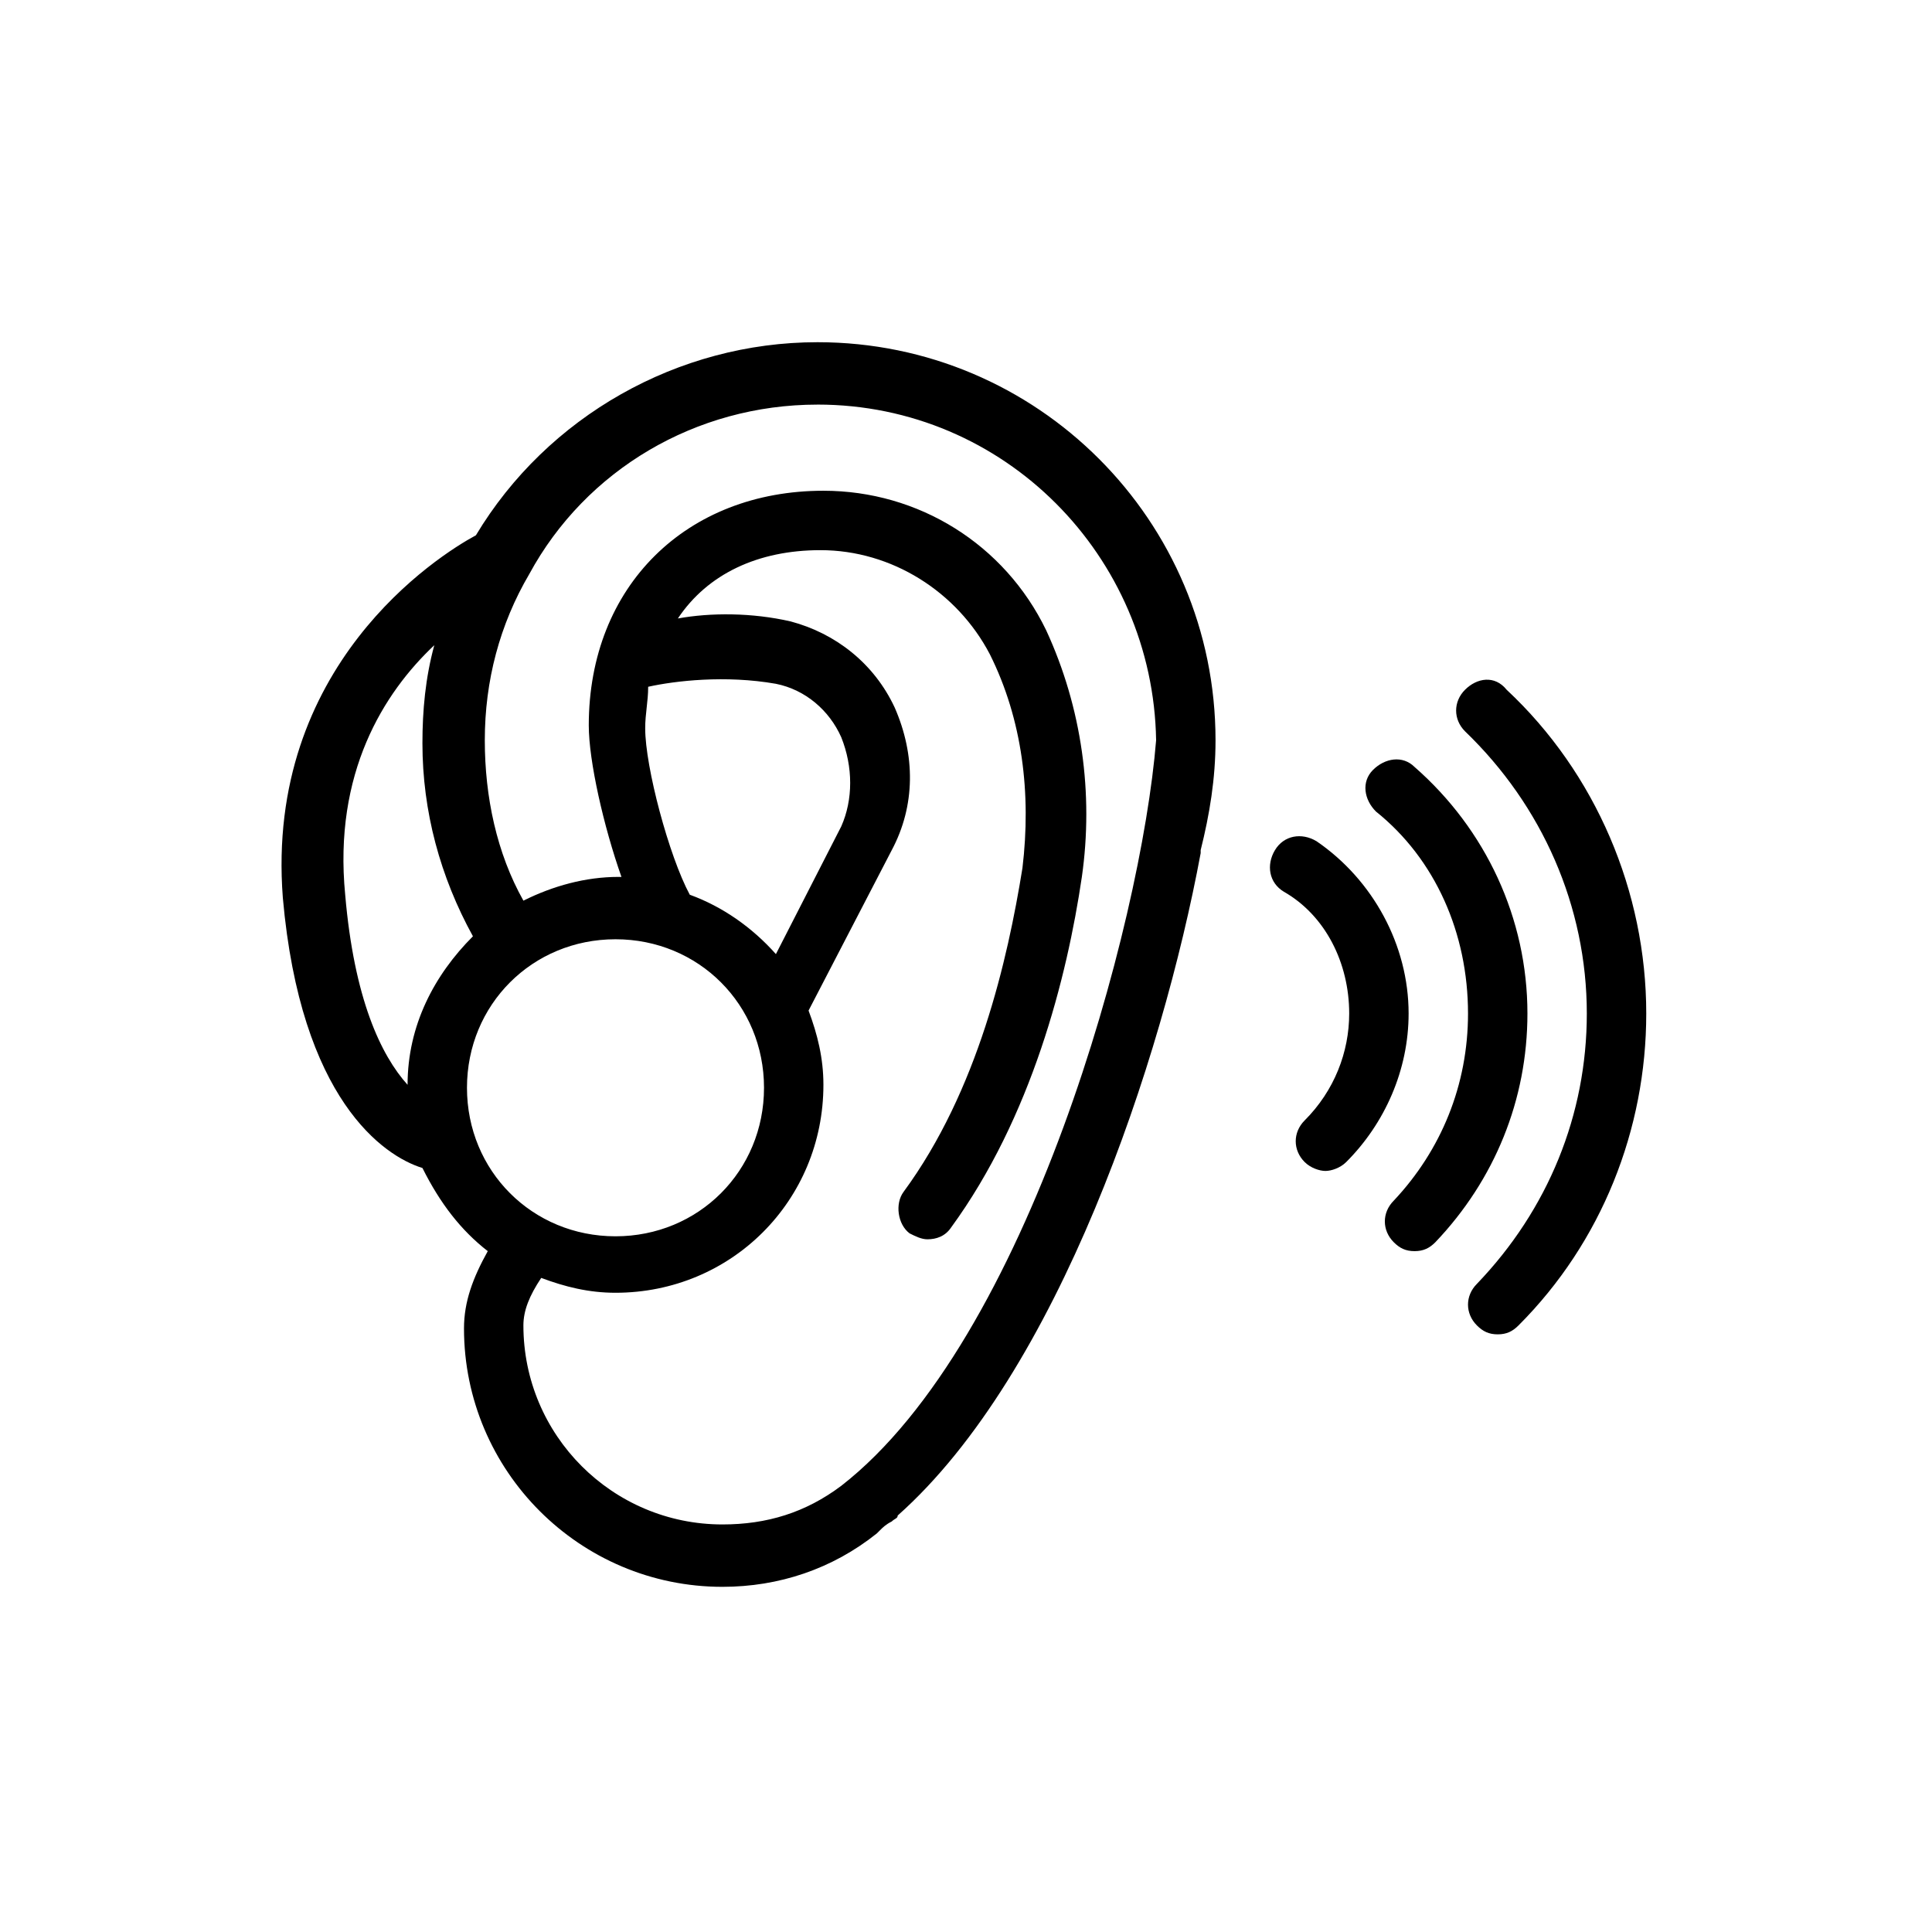
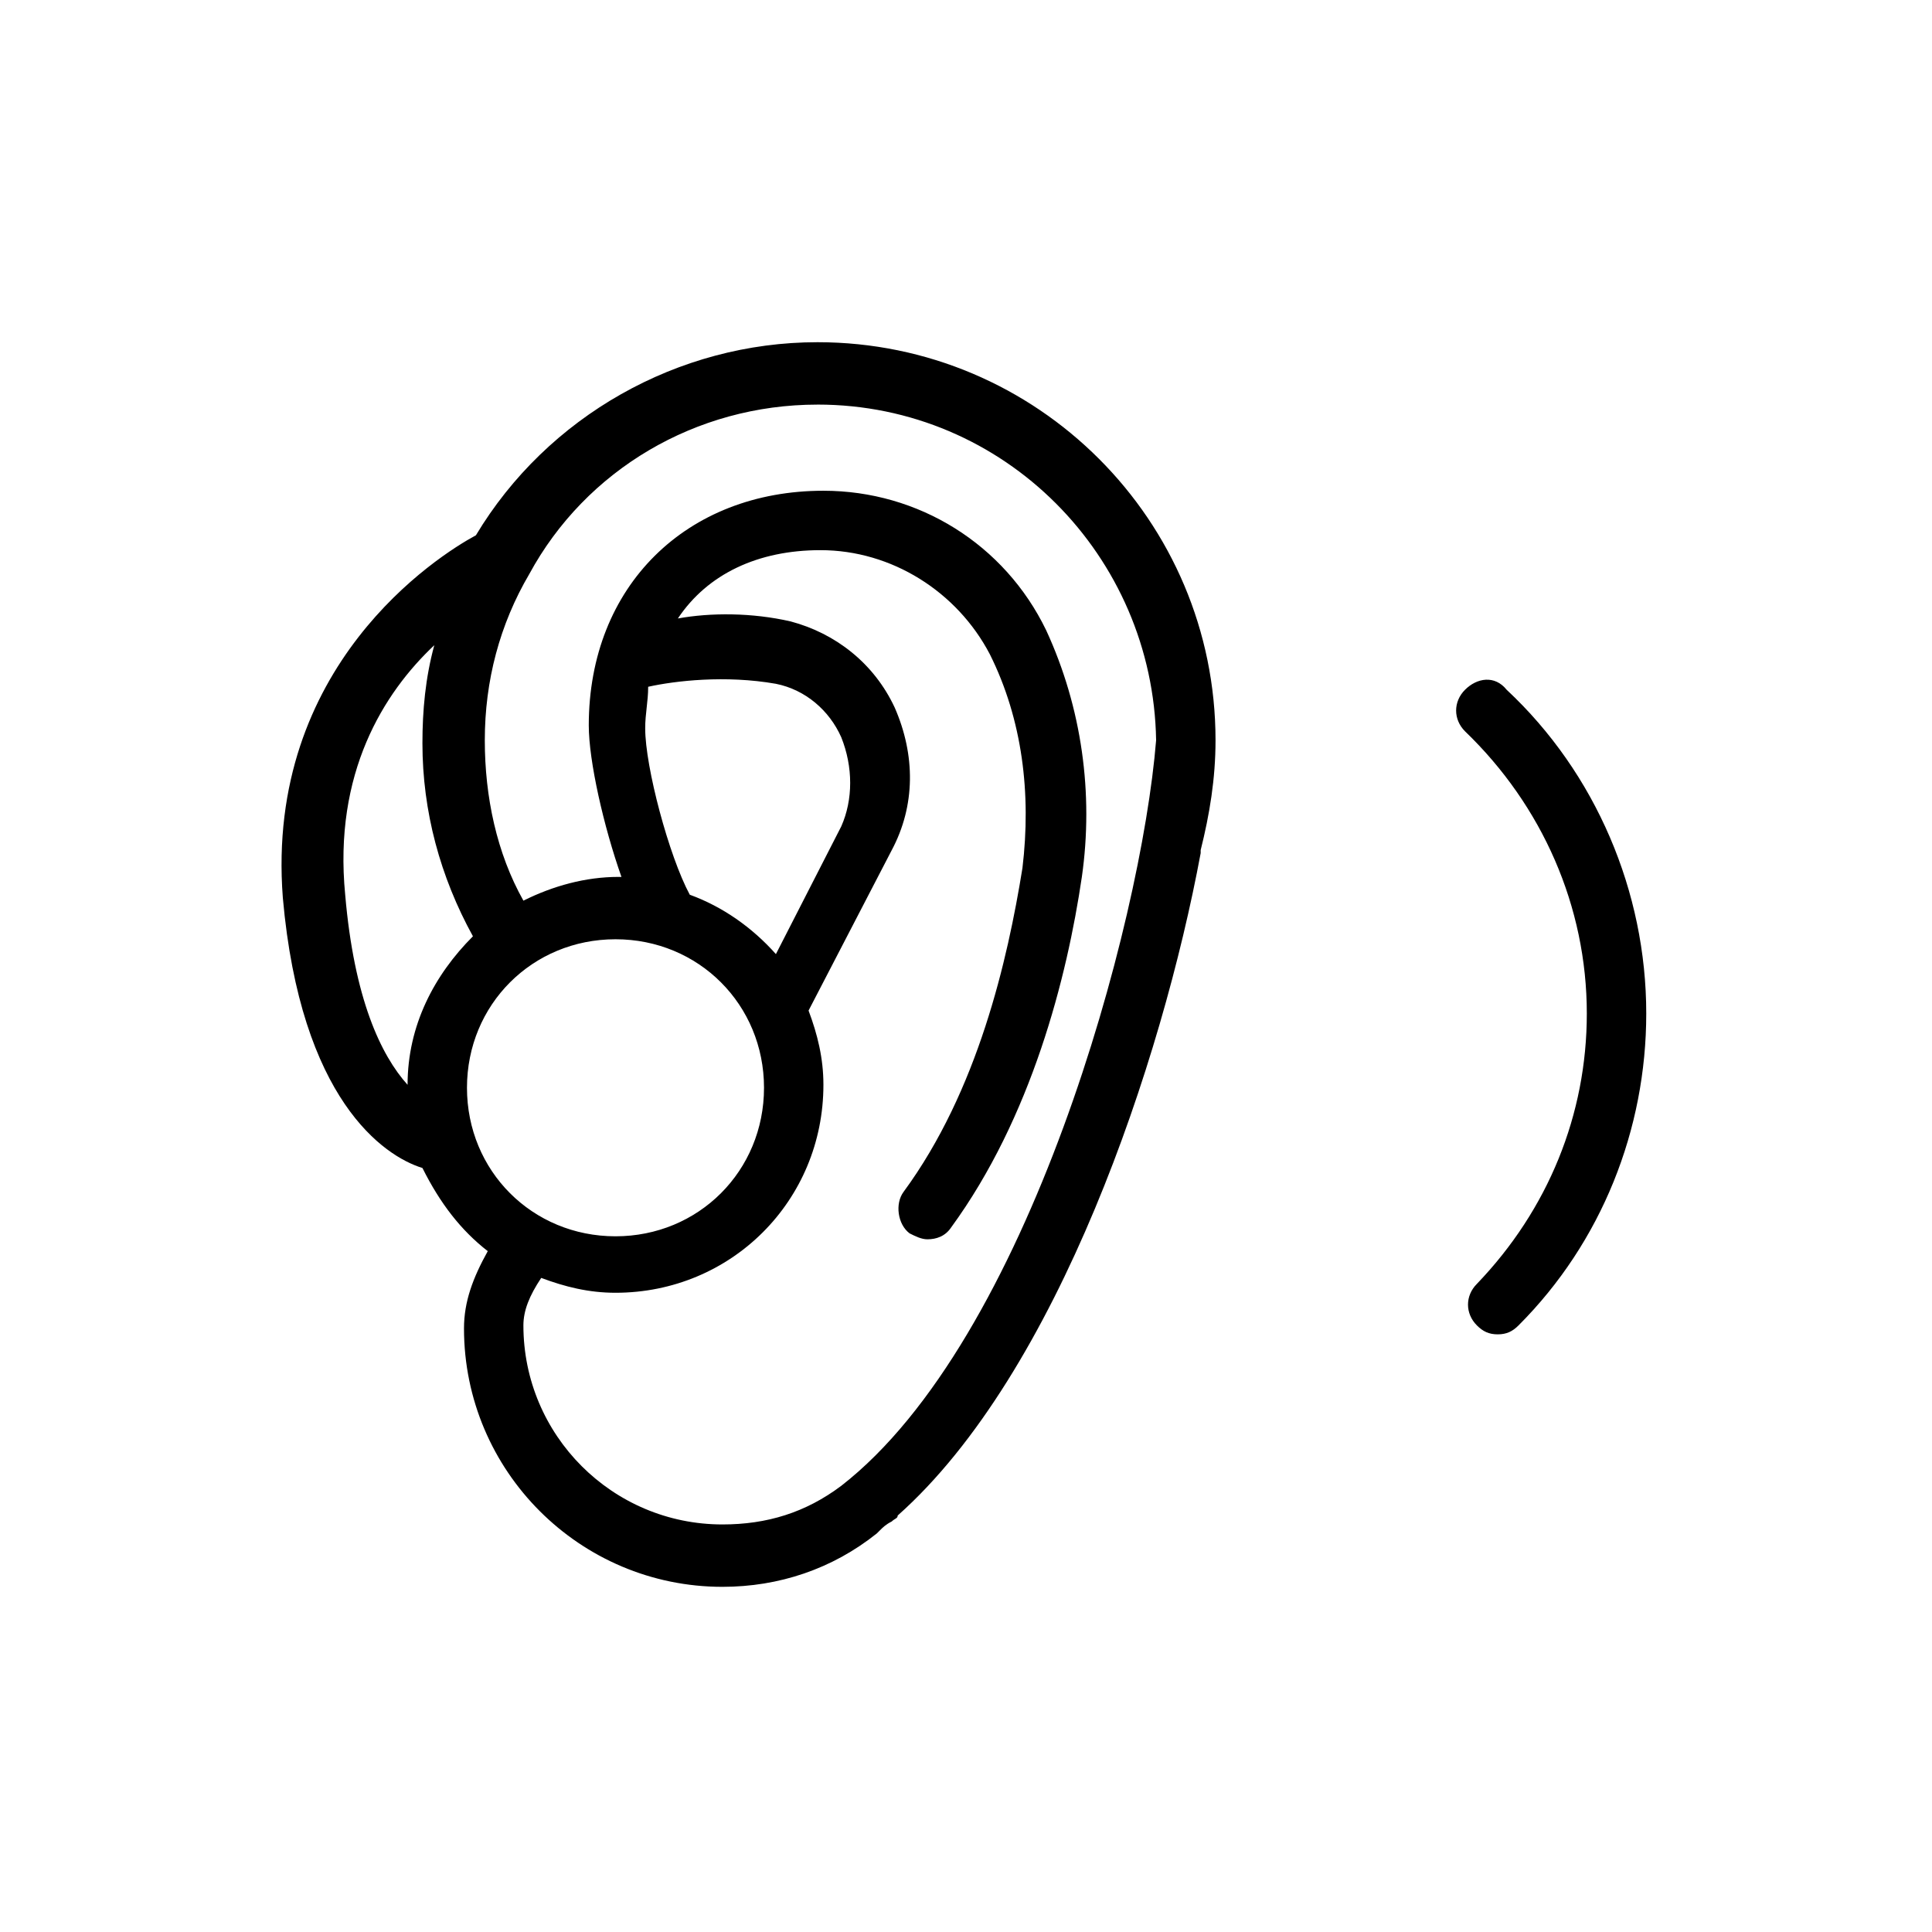
<svg xmlns="http://www.w3.org/2000/svg" fill="#000000" width="800px" height="800px" version="1.1" viewBox="144 144 512 512">
  <g>
    <path d="m273.26 475.57c-3.938 7.086-6.297 13.383-6.297 20.469 0 37.785 30.699 68.488 68.488 68.488 14.957 0 29.125-4.723 40.934-14.168l0.789-0.789c0.789-0.789 1.574-1.574 3.148-2.363 0.789-0.789 1.574-0.789 1.574-1.574 42.508-37.785 70.062-120.44 80.293-175.55v-0.789c2.363-9.445 3.938-18.895 3.938-29.125 0-58.254-47.23-105.48-105.48-105.48-37 0-71.637 19.68-90.527 51.168-10.234 5.512-55.891 34.637-51.168 96.039 4.723 53.531 26.766 68.488 37 71.637 4.719 9.445 10.23 16.527 17.312 22.039zm33.852-82.656c22.043 0 39.359 17.32 39.359 39.359 0 22.043-17.32 39.359-39.359 39.359-22.043 0-39.359-17.32-39.359-39.359 0-22.043 17.316-39.359 39.359-39.359zm7.871-55.891c0-3.938 0.789-7.086 0.789-11.02 7.086-1.574 20.469-3.148 33.852-0.789 7.871 1.574 14.168 7.086 17.32 14.168 3.148 7.871 3.148 16.531 0 23.617l-17.32 33.852c-6.297-7.086-14.168-12.594-22.828-15.742-5.516-10.238-11.812-33.852-11.812-44.086zm45.656-85.805c49.594 0 88.953 40.148 89.742 88.953-3.938 48.805-33.852 159.02-83.445 197.59-9.445 7.086-19.68 10.234-31.488 10.234-29.125 0-52.742-23.617-52.742-52.742 0-3.938 1.574-7.871 4.723-12.594 6.297 2.363 12.594 3.938 19.68 3.938 30.699 0 55.105-24.402 55.105-55.105 0-7.086-1.574-13.383-3.938-19.68l22.043-42.508c6.297-11.809 6.297-25.191 0.789-37.785-5.512-11.809-15.742-19.68-27.551-22.828-10.234-2.363-21.254-2.363-29.914-0.789 7.871-11.809 21.254-18.105 37.785-18.105 18.895 0 36.211 11.02 44.871 27.551 8.66 17.32 11.02 37 8.66 56.68-3.938 24.402-11.809 59.039-31.488 85.805-2.363 3.148-1.574 8.66 1.574 11.02 1.574 0.789 3.148 1.574 4.723 1.574 2.363 0 4.723-0.789 6.297-3.148 21.254-29.125 30.699-66.125 34.637-92.891 3.148-22.043 0-44.871-9.445-65.336-11.02-22.828-33.852-37-59.039-37-36.211 0-62.188 25.191-62.188 62.188 0 9.445 3.938 26.766 8.66 40.148h-0.789c-8.66 0-17.32 2.363-25.191 6.297-7.086-12.594-10.234-27.551-10.234-42.508 0-15.742 3.938-30.699 11.809-44.082 14.957-27.555 44.082-44.871 76.355-44.871zm-125.16 129.89c-3.148-32.273 10.234-53.531 23.617-66.125-2.363 8.66-3.148 17.32-3.148 25.977 0 18.105 4.723 35.426 13.383 51.168-10.234 10.234-17.32 23.617-17.32 39.359-7.086-7.871-14.168-22.828-16.531-50.379z" />
    <path d="m532.25 326.79c-3.148 3.148-3.148 7.871 0 11.02 20.469 19.68 32.273 46.445 32.273 74.785 0 26.766-10.234 51.957-29.125 71.637-3.148 3.148-3.148 7.871 0 11.02 1.574 1.574 3.148 2.363 5.512 2.363 2.363 0 3.938-0.789 5.512-2.363 22.043-22.043 33.852-51.957 33.852-82.656 0-32.273-13.383-63.762-37-85.805-3.152-3.938-7.875-3.148-11.023 0z" />
-     <path d="m533.04 412.59c0 18.895-7.086 36.211-19.68 49.594-3.148 3.148-3.148 7.871 0 11.02 1.574 1.574 3.148 2.363 5.512 2.363 2.363 0 3.938-0.789 5.512-2.363 15.742-16.531 24.402-37.785 24.402-60.613 0-25.191-11.02-48.805-29.914-65.336-3.148-3.148-7.871-2.363-11.02 0.789-3.148 3.148-2.363 7.871 0.789 11.02 15.738 12.594 24.398 32.273 24.398 53.527z" />
-     <path d="m501.55 412.59c0 10.234-3.938 20.469-11.809 28.34-3.148 3.148-3.148 7.871 0 11.02 1.574 1.574 3.938 2.363 5.512 2.363s3.938-0.789 5.512-2.363c10.234-10.234 16.531-24.402 16.531-39.359 0-18.105-9.445-35.426-24.402-45.656-3.938-2.363-8.66-1.574-11.02 2.363-2.363 3.938-1.574 8.66 2.363 11.02 11.016 6.297 17.312 18.891 17.312 32.273z" />
  </g>
</svg>